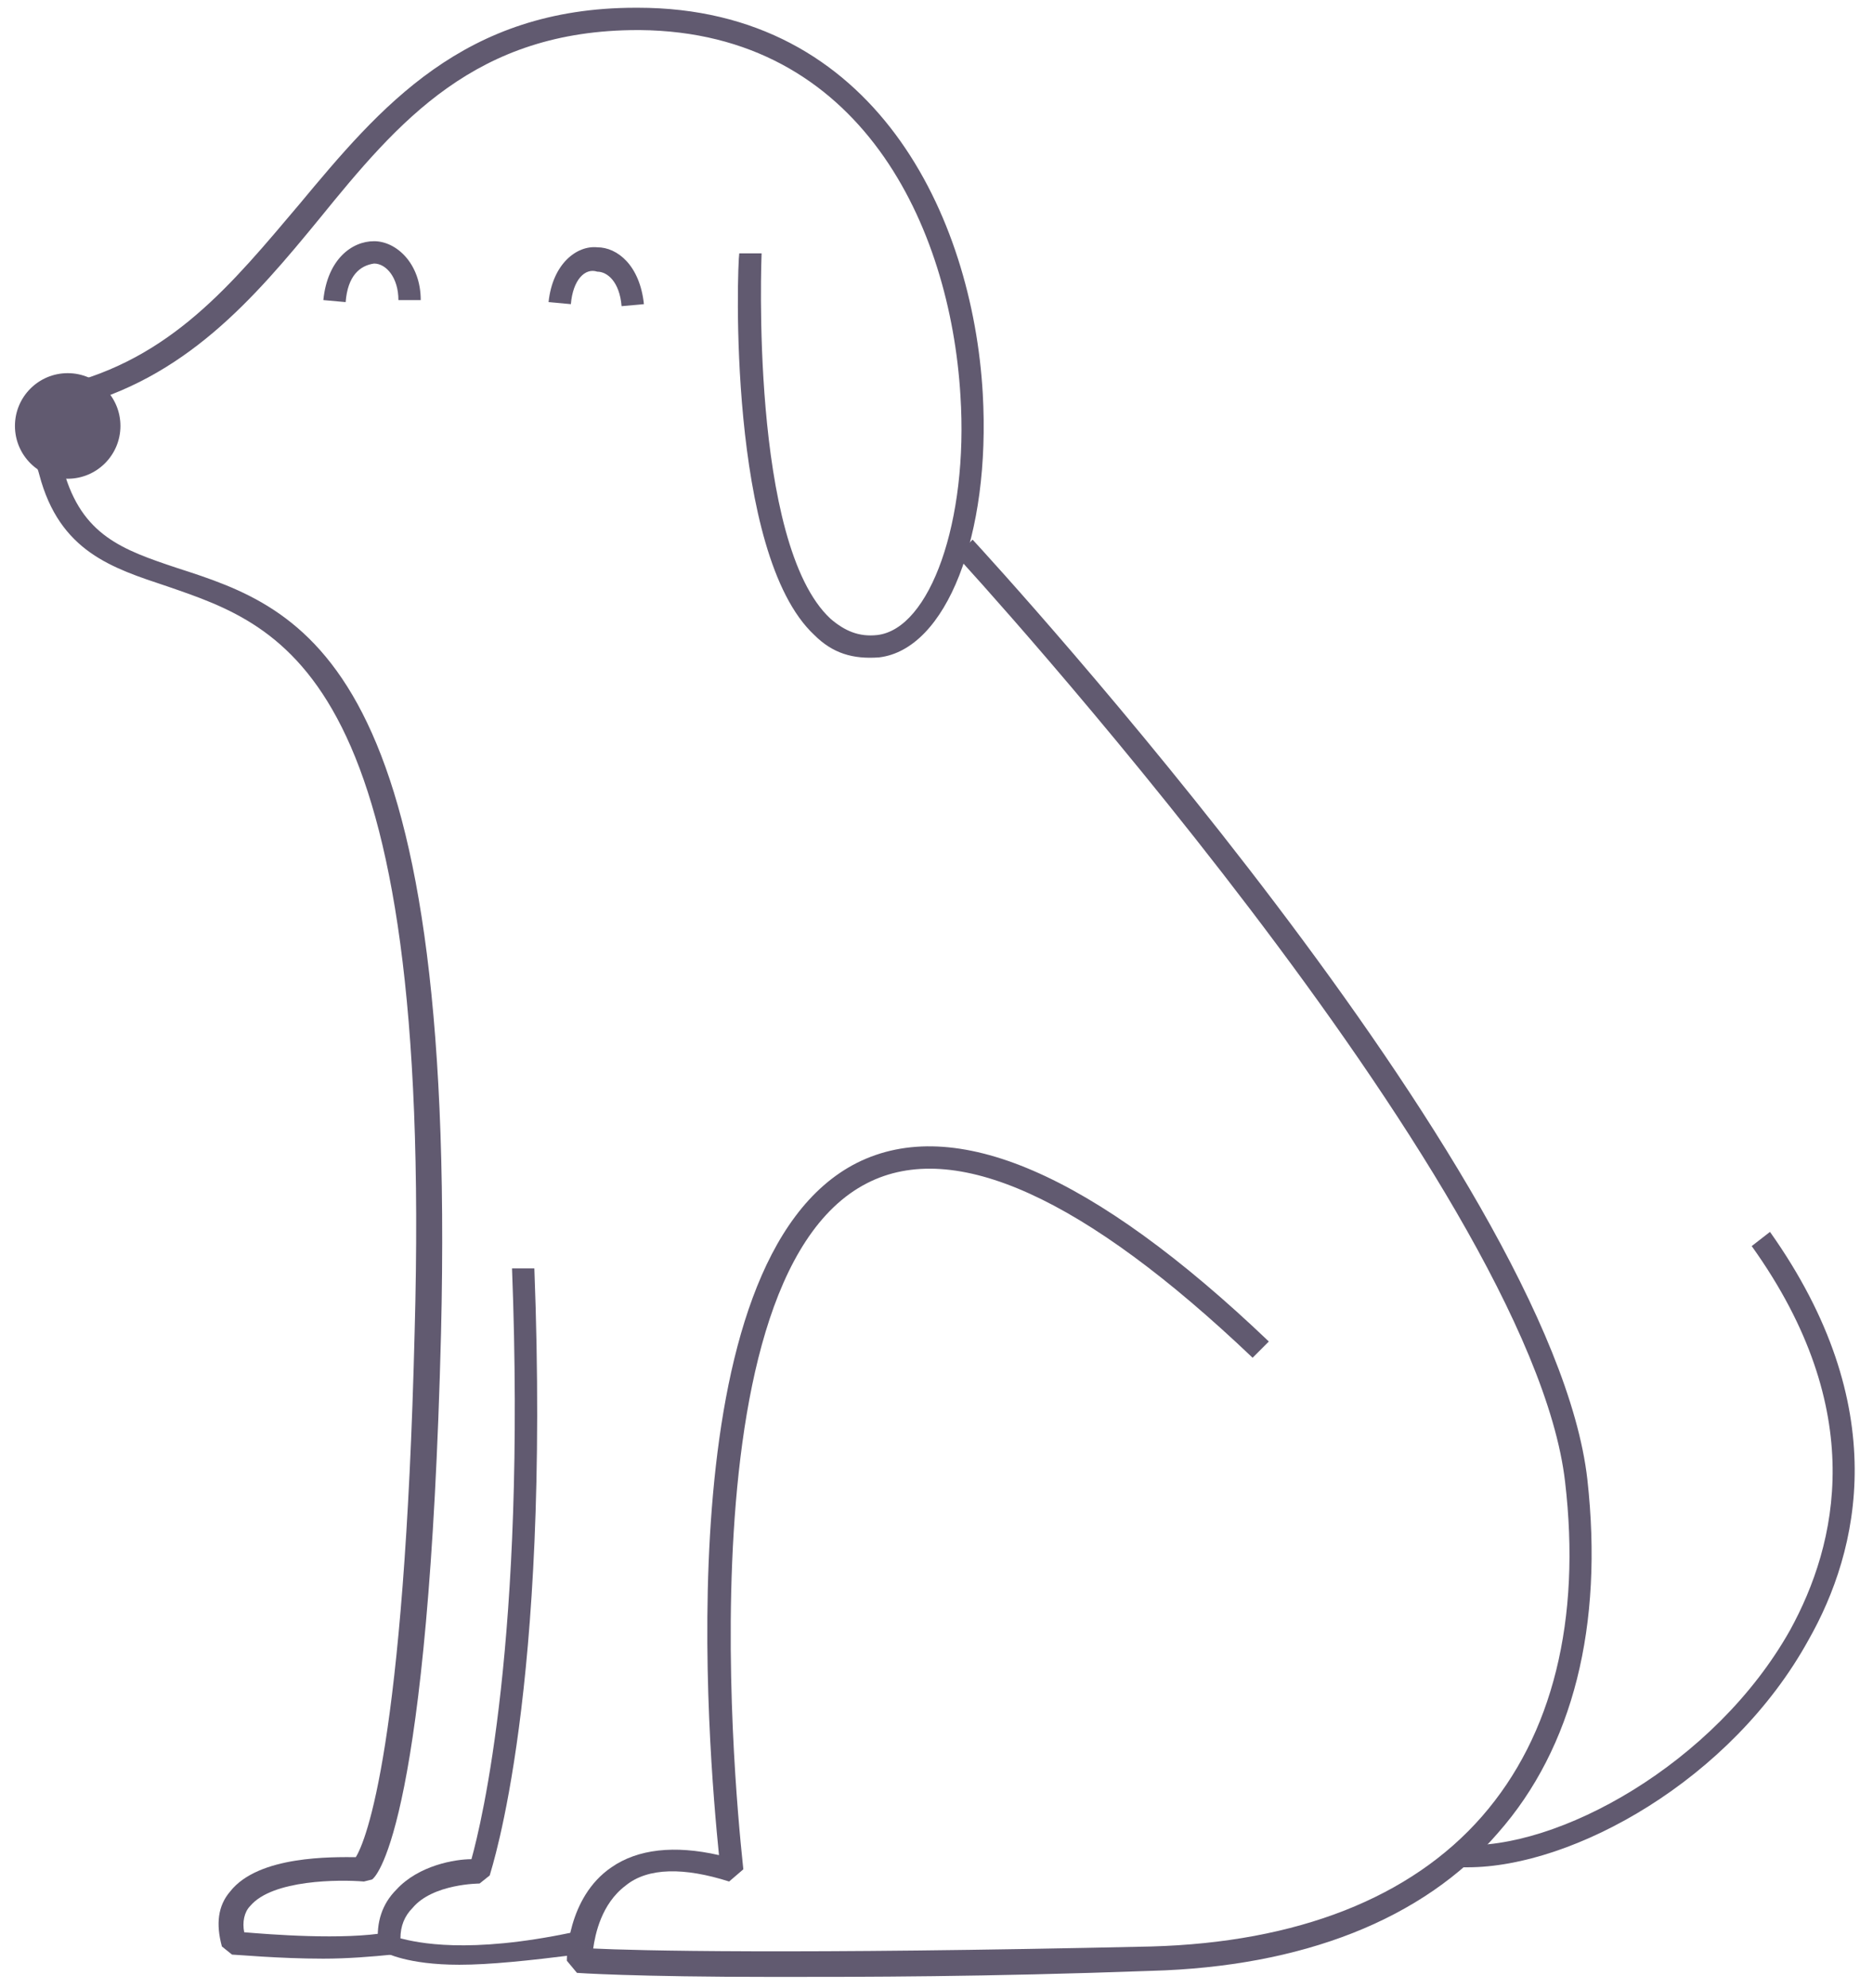
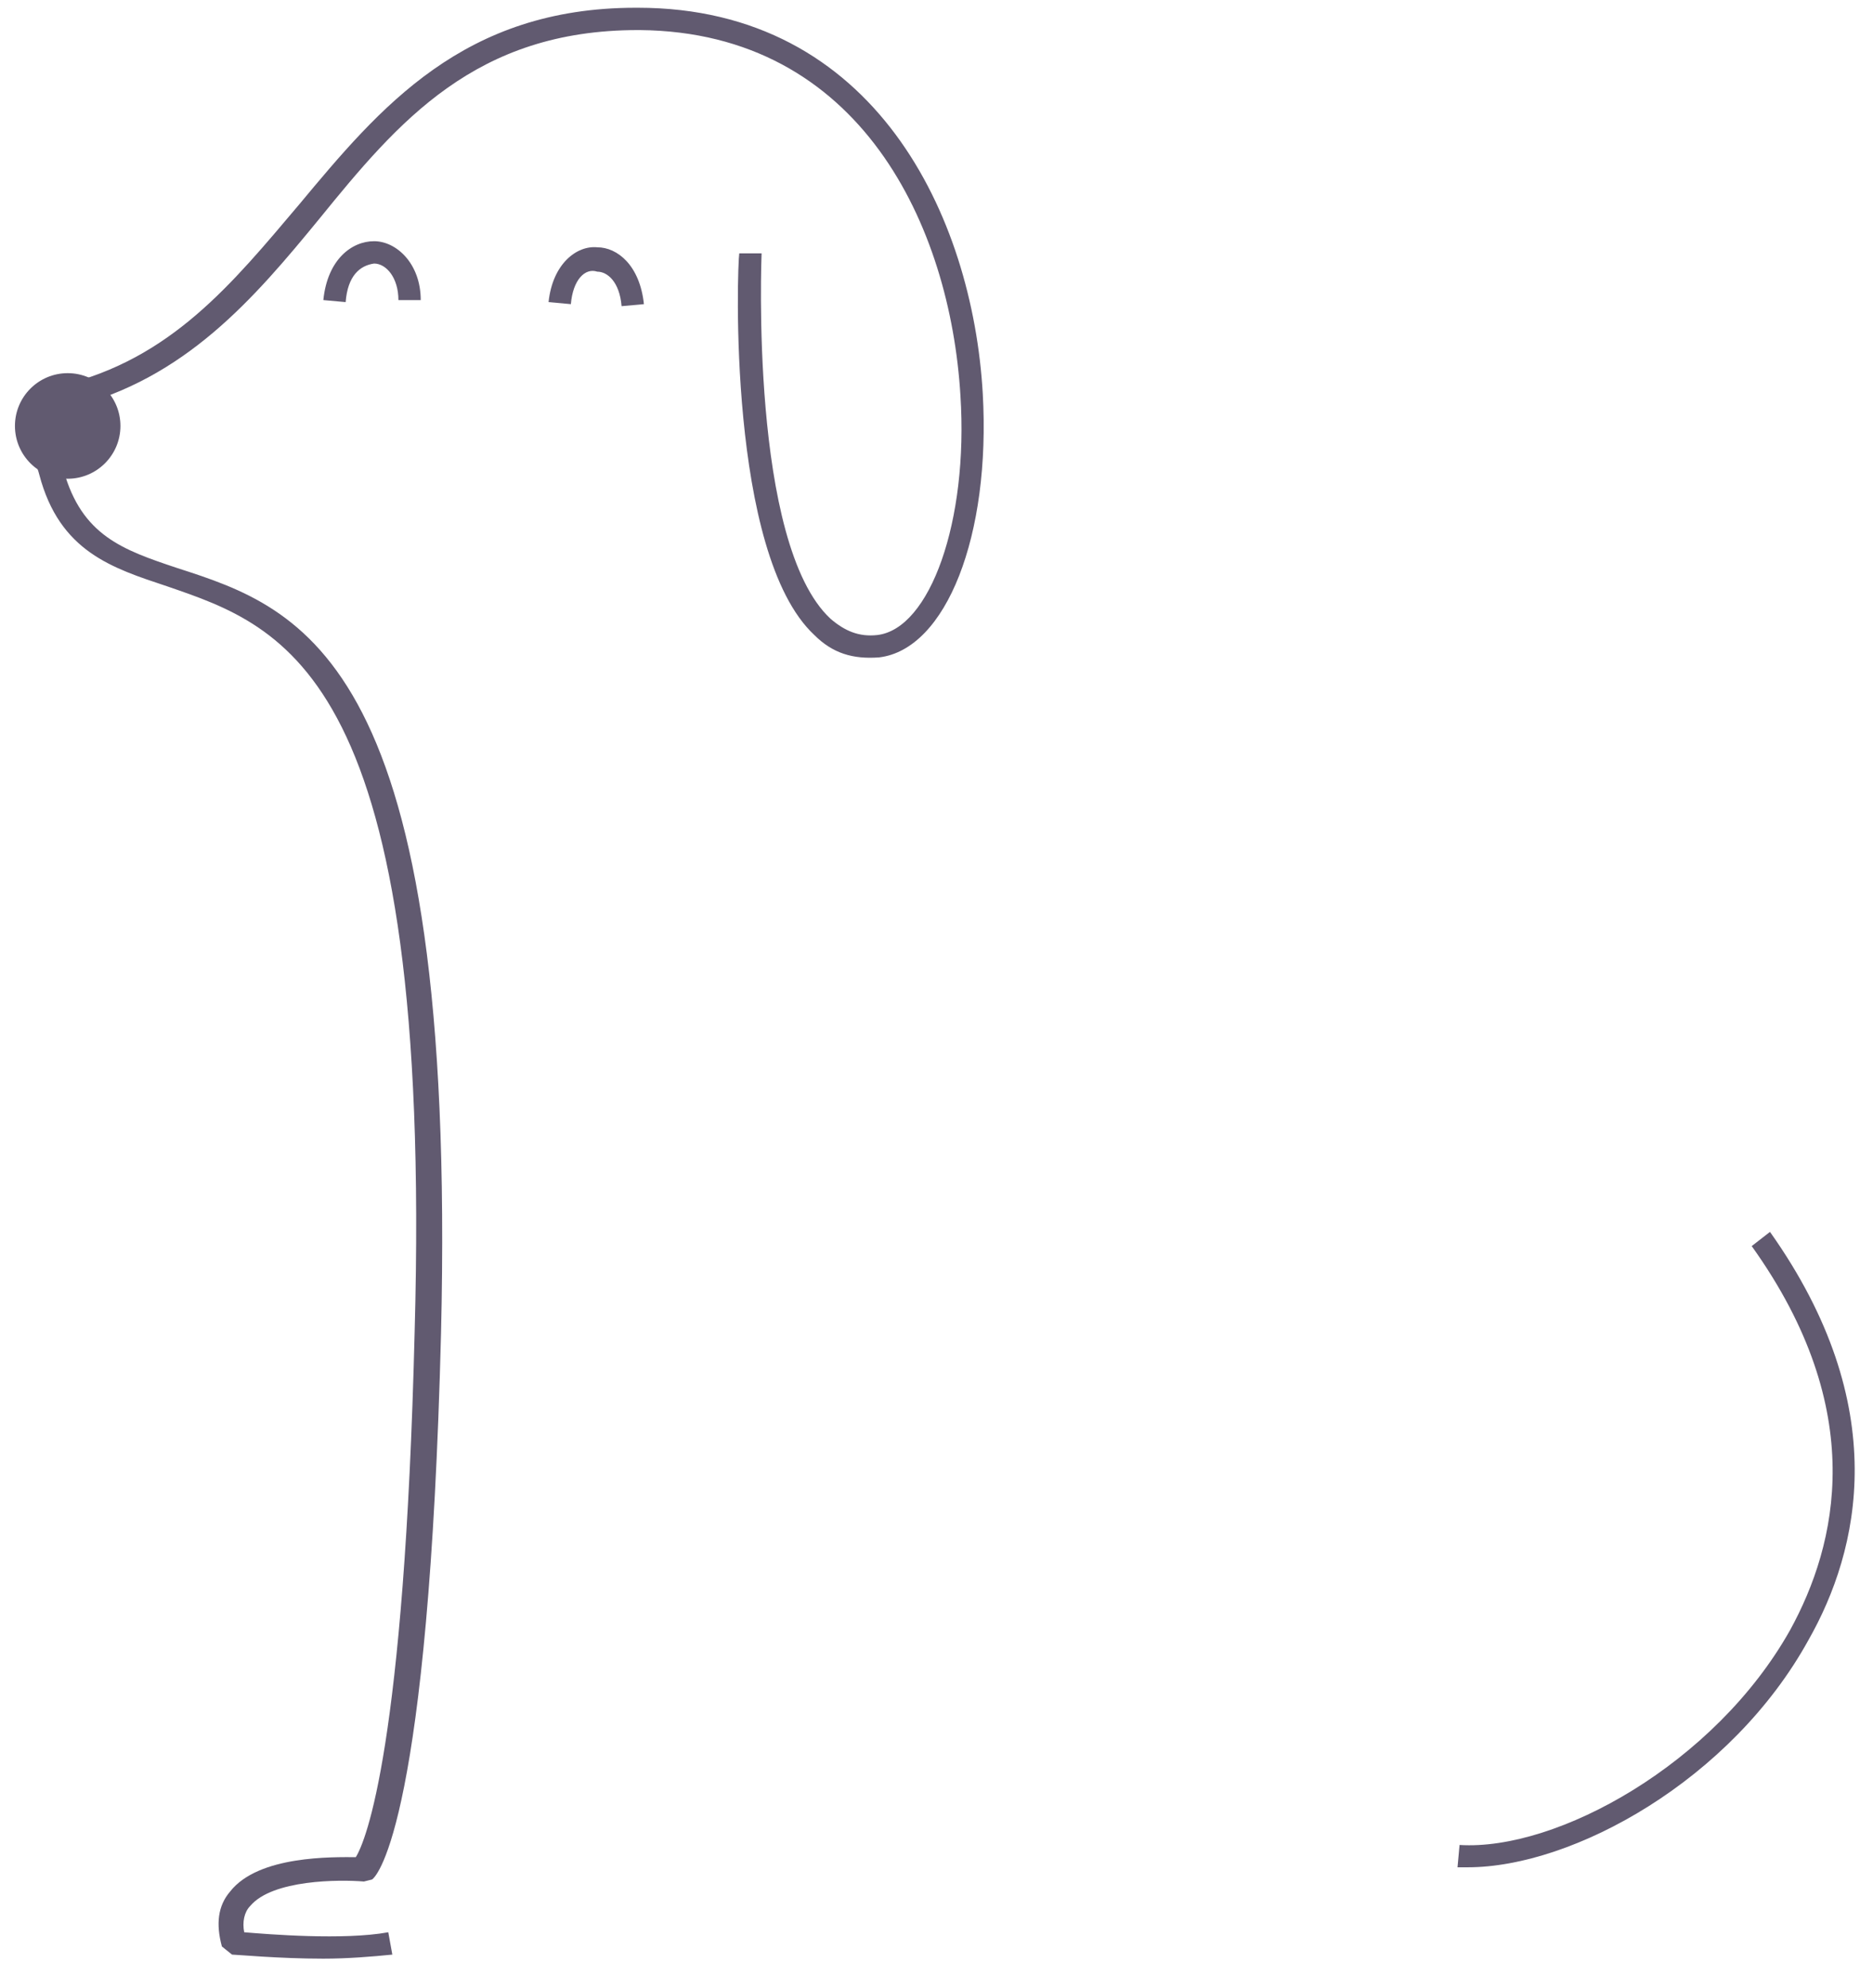
<svg xmlns="http://www.w3.org/2000/svg" width="99" height="105" viewBox="0 0 99 105" fill="none">
  <path d="M17.091 103.469C14.731 103.469 12.479 103.255 12.265 103.255L11.729 102.826C11.407 101.646 11.514 100.681 12.158 99.93C13.659 98 17.627 98.107 18.807 98.107C19.343 97.249 21.381 92.209 21.917 70.331C22.882 35.585 15.053 33.118 8.833 30.973C5.938 30.008 3.149 29.15 2.077 25.075C1.97 24.646 1.755 24.217 1.648 23.895C1.326 22.93 1.004 22.179 1.433 21.429C1.755 20.892 2.291 20.571 3.256 20.356C9.048 18.962 12.265 14.994 15.804 10.812C20.094 5.664 24.491 0.409 33.606 0.409C33.606 0.409 33.606 0.409 33.713 0.409C46.261 0.409 51.408 11.455 51.945 20.785C52.374 28.292 50.014 34.298 46.475 34.727C45.081 34.834 44.009 34.512 43.044 33.547C38.432 29.257 38.968 14.029 39.075 13.386H40.255C40.255 13.493 39.612 28.721 43.901 32.689C44.652 33.333 45.403 33.654 46.368 33.547C49.156 33.225 51.194 27.541 50.765 20.892C50.229 11.991 45.51 1.696 33.821 1.589C33.821 1.589 33.821 1.589 33.713 1.589C25.134 1.589 21.059 6.415 16.876 11.562C13.444 15.745 9.798 20.035 3.685 21.536C2.935 21.75 2.72 21.965 2.613 22.072C2.506 22.287 2.72 22.93 2.935 23.574C3.042 24.003 3.256 24.431 3.364 24.86C4.329 28.292 6.474 29.043 9.369 30.008C16.018 32.153 24.169 34.834 23.311 70.439C22.667 95.962 19.986 99.072 19.665 99.287L19.236 99.394C17.949 99.287 14.41 99.287 13.23 100.681C12.908 101.003 12.801 101.539 12.908 102.075C14.195 102.182 18.163 102.504 20.523 102.075L20.737 103.255C19.665 103.362 18.378 103.469 17.091 103.469Z" fill="#615A70" />
  <path d="M3.578 25.29C5.118 25.29 6.366 24.041 6.366 22.501C6.366 20.961 5.118 19.713 3.578 19.713C2.038 19.713 0.79 20.961 0.79 22.501C0.79 24.041 2.038 25.29 3.578 25.29Z" fill="#615A70" />
-   <path d="M41.006 104.434C33.392 104.434 30.496 104.22 30.496 104.22L29.96 103.576C29.96 103.469 29.96 100.252 32.319 98.643C33.713 97.678 35.644 97.463 38.003 98C37.467 92.638 35.108 66.578 45.295 61.43C50.443 58.856 57.736 61.966 67.066 70.867L66.208 71.725C57.307 63.253 50.443 60.143 45.832 62.502C35.536 67.757 39.29 98.536 39.29 98.75L38.539 99.394C36.18 98.643 34.25 98.643 33.07 99.608C31.783 100.574 31.461 102.182 31.354 102.933C33.499 103.04 41.757 103.255 60.846 102.826C68.567 102.611 74.573 100.252 78.326 95.962C82.08 91.672 83.581 85.56 82.723 78.267C80.9 62.502 50.872 29.686 50.55 29.364L51.408 28.507C52.695 29.901 82.08 61.966 83.903 78.16C84.761 85.881 83.152 92.316 79.184 96.82C75.216 101.431 68.782 103.898 60.846 104.113C52.052 104.434 45.617 104.434 41.006 104.434Z" fill="#615A70" />
-   <path d="M24.276 103.791C21.488 103.791 20.415 103.147 20.308 103.147L19.986 102.718C19.879 101.539 20.201 100.574 20.951 99.823C22.131 98.536 24.061 98.214 24.919 98.214C25.456 96.284 27.815 86.632 27.064 67.007H28.244C29.102 89.42 25.992 98.643 25.885 99.072L25.348 99.501C25.348 99.501 22.882 99.501 21.809 100.788C21.38 101.217 21.166 101.753 21.166 102.397C22.024 102.611 24.705 103.255 30.282 102.075L30.496 103.255C27.922 103.576 25.885 103.791 24.276 103.791Z" fill="#615A70" />
  <path d="M77.576 98.643C77.361 98.643 77.147 98.643 77.039 98.643L77.147 97.463C82.294 97.785 90.659 93.174 94.627 86.096C97.094 81.592 98.809 74.514 92.589 65.827L93.555 65.076C100.096 74.299 98.273 81.913 95.592 86.632C91.517 94.032 83.152 98.643 77.576 98.643Z" fill="#615A70" />
  <path d="M30.174 16.067L28.995 15.959C29.209 13.922 30.496 12.957 31.569 13.064C32.641 13.064 33.821 14.029 34.035 16.067L32.855 16.174C32.748 14.887 32.105 14.351 31.569 14.351C30.925 14.136 30.282 14.78 30.174 16.067Z" fill="#615A70" />
  <path d="M18.27 15.959L17.091 15.852C17.305 13.707 18.592 12.742 19.772 12.742C20.951 12.742 22.238 13.922 22.238 15.852H21.059C21.059 14.672 20.415 13.922 19.772 13.922C19.021 14.029 18.378 14.565 18.27 15.959Z" fill="#615A70" />
</svg>